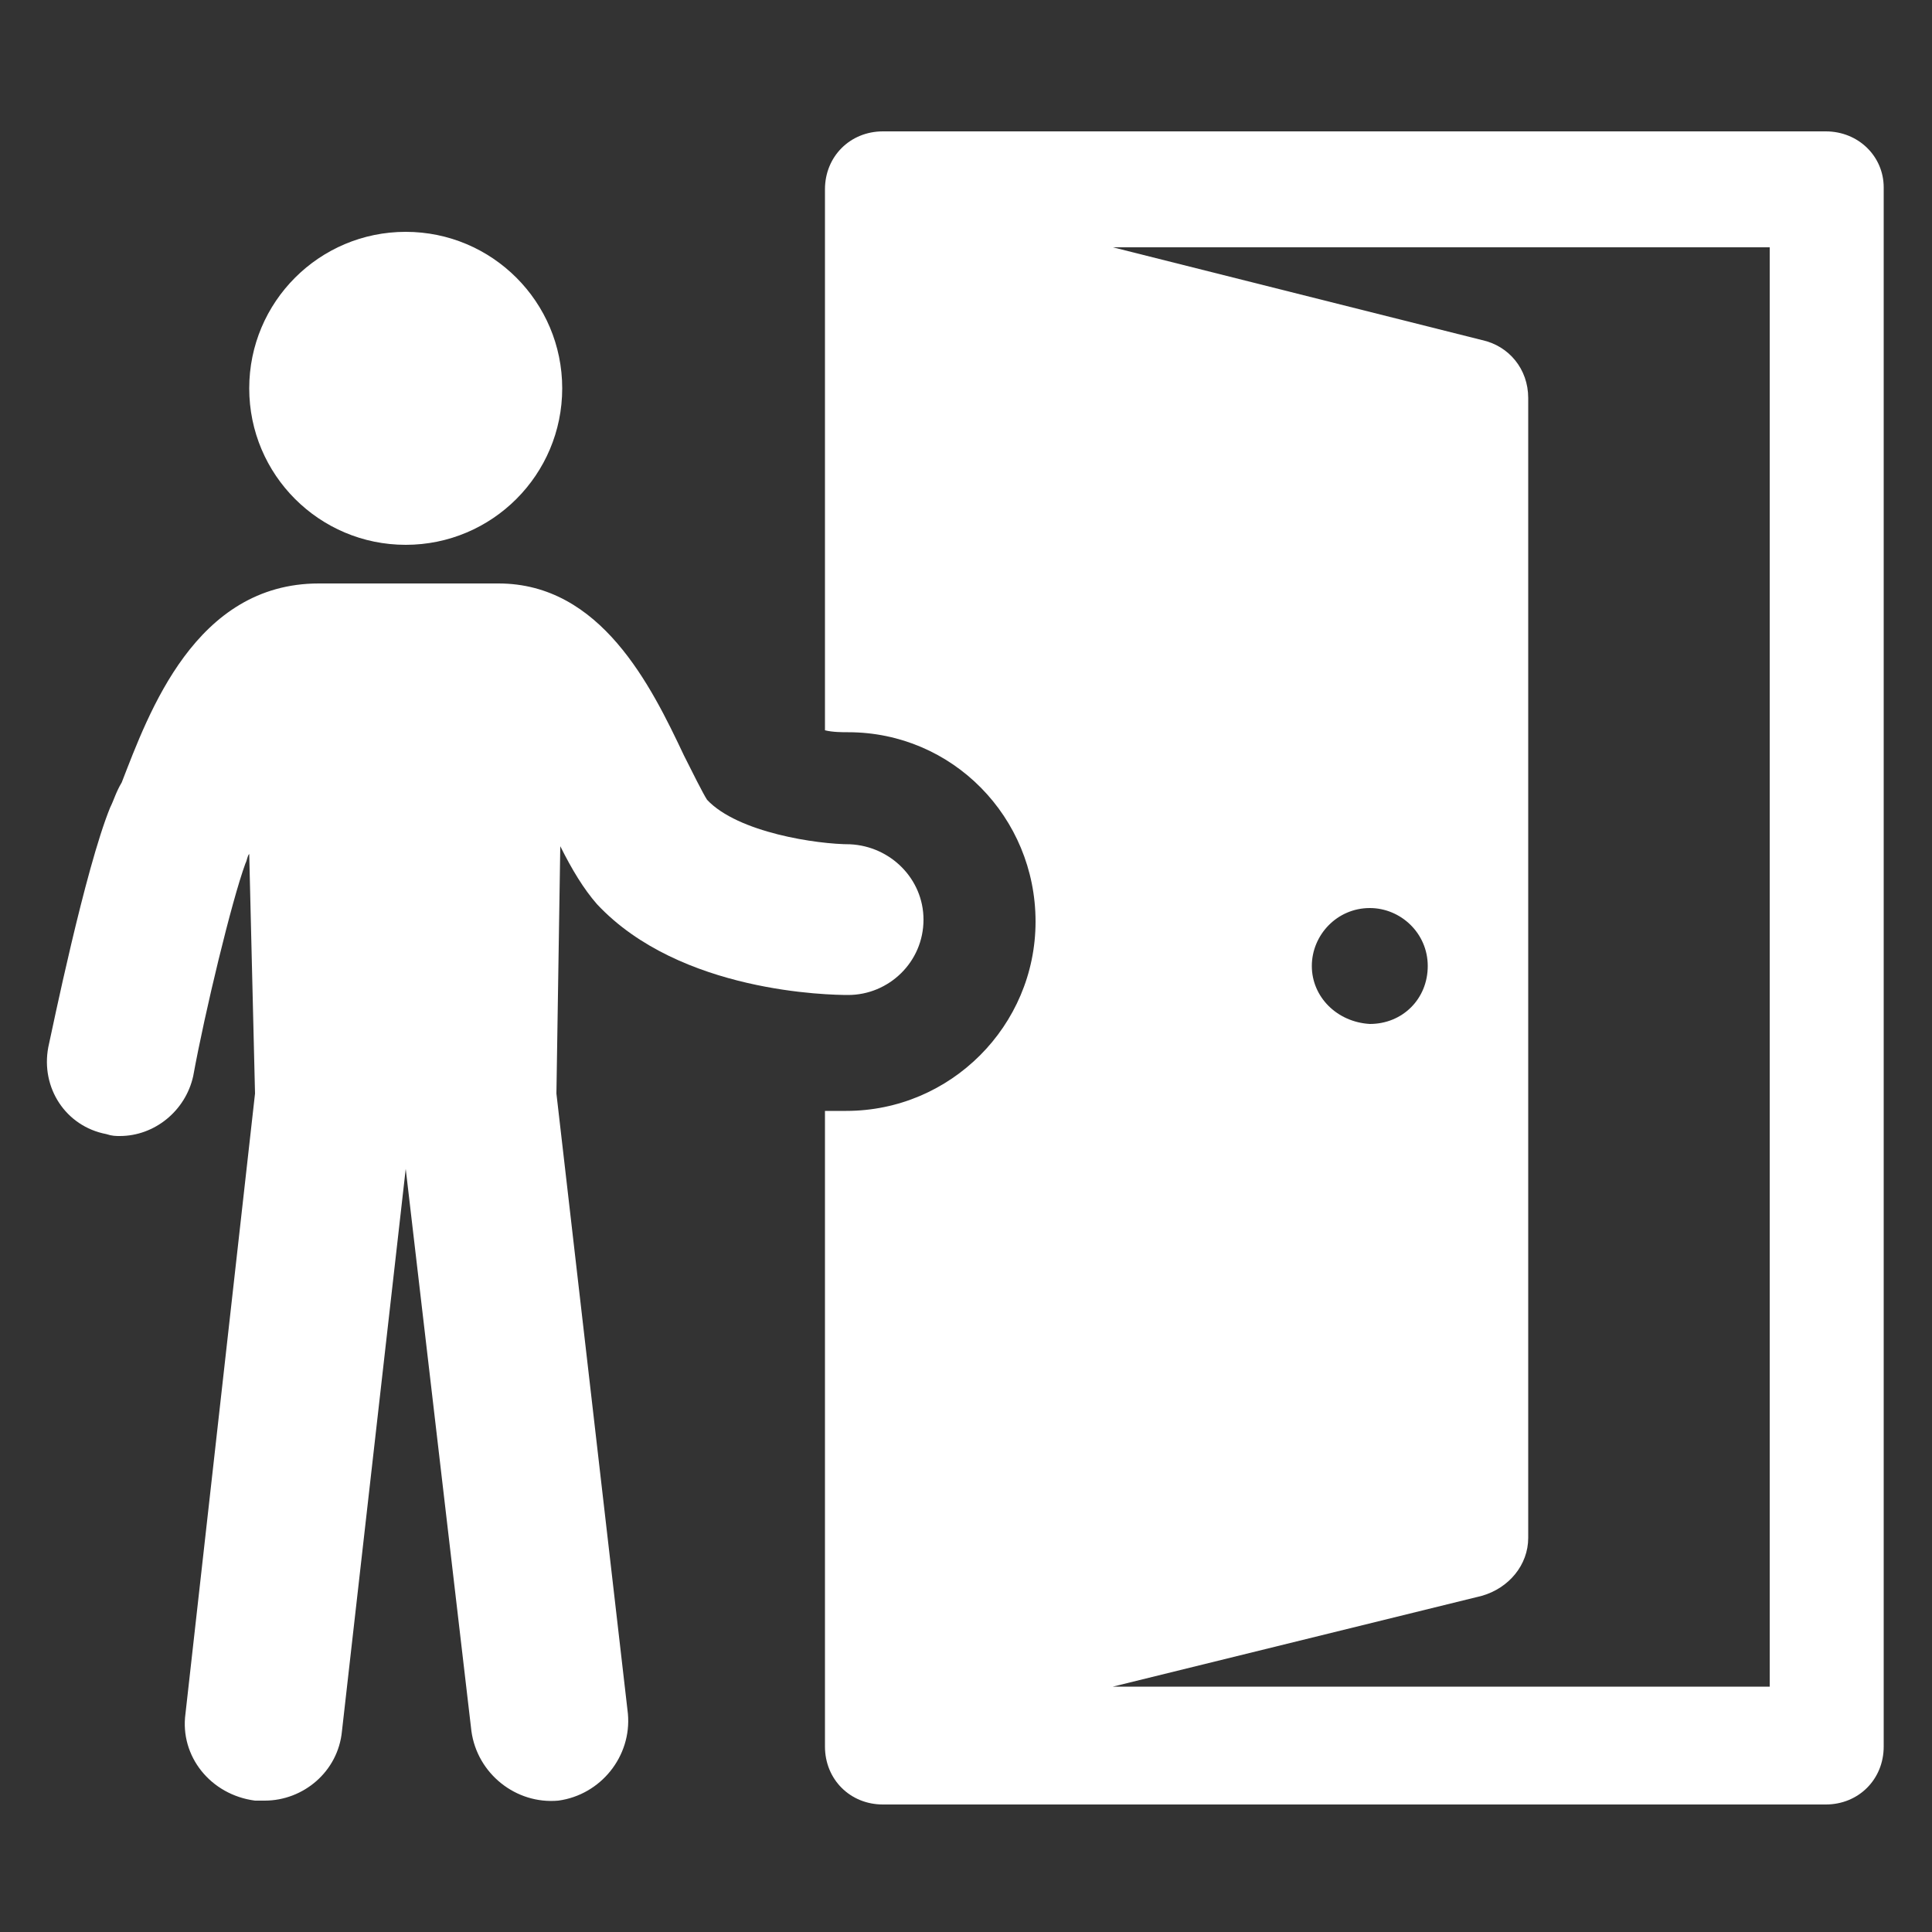
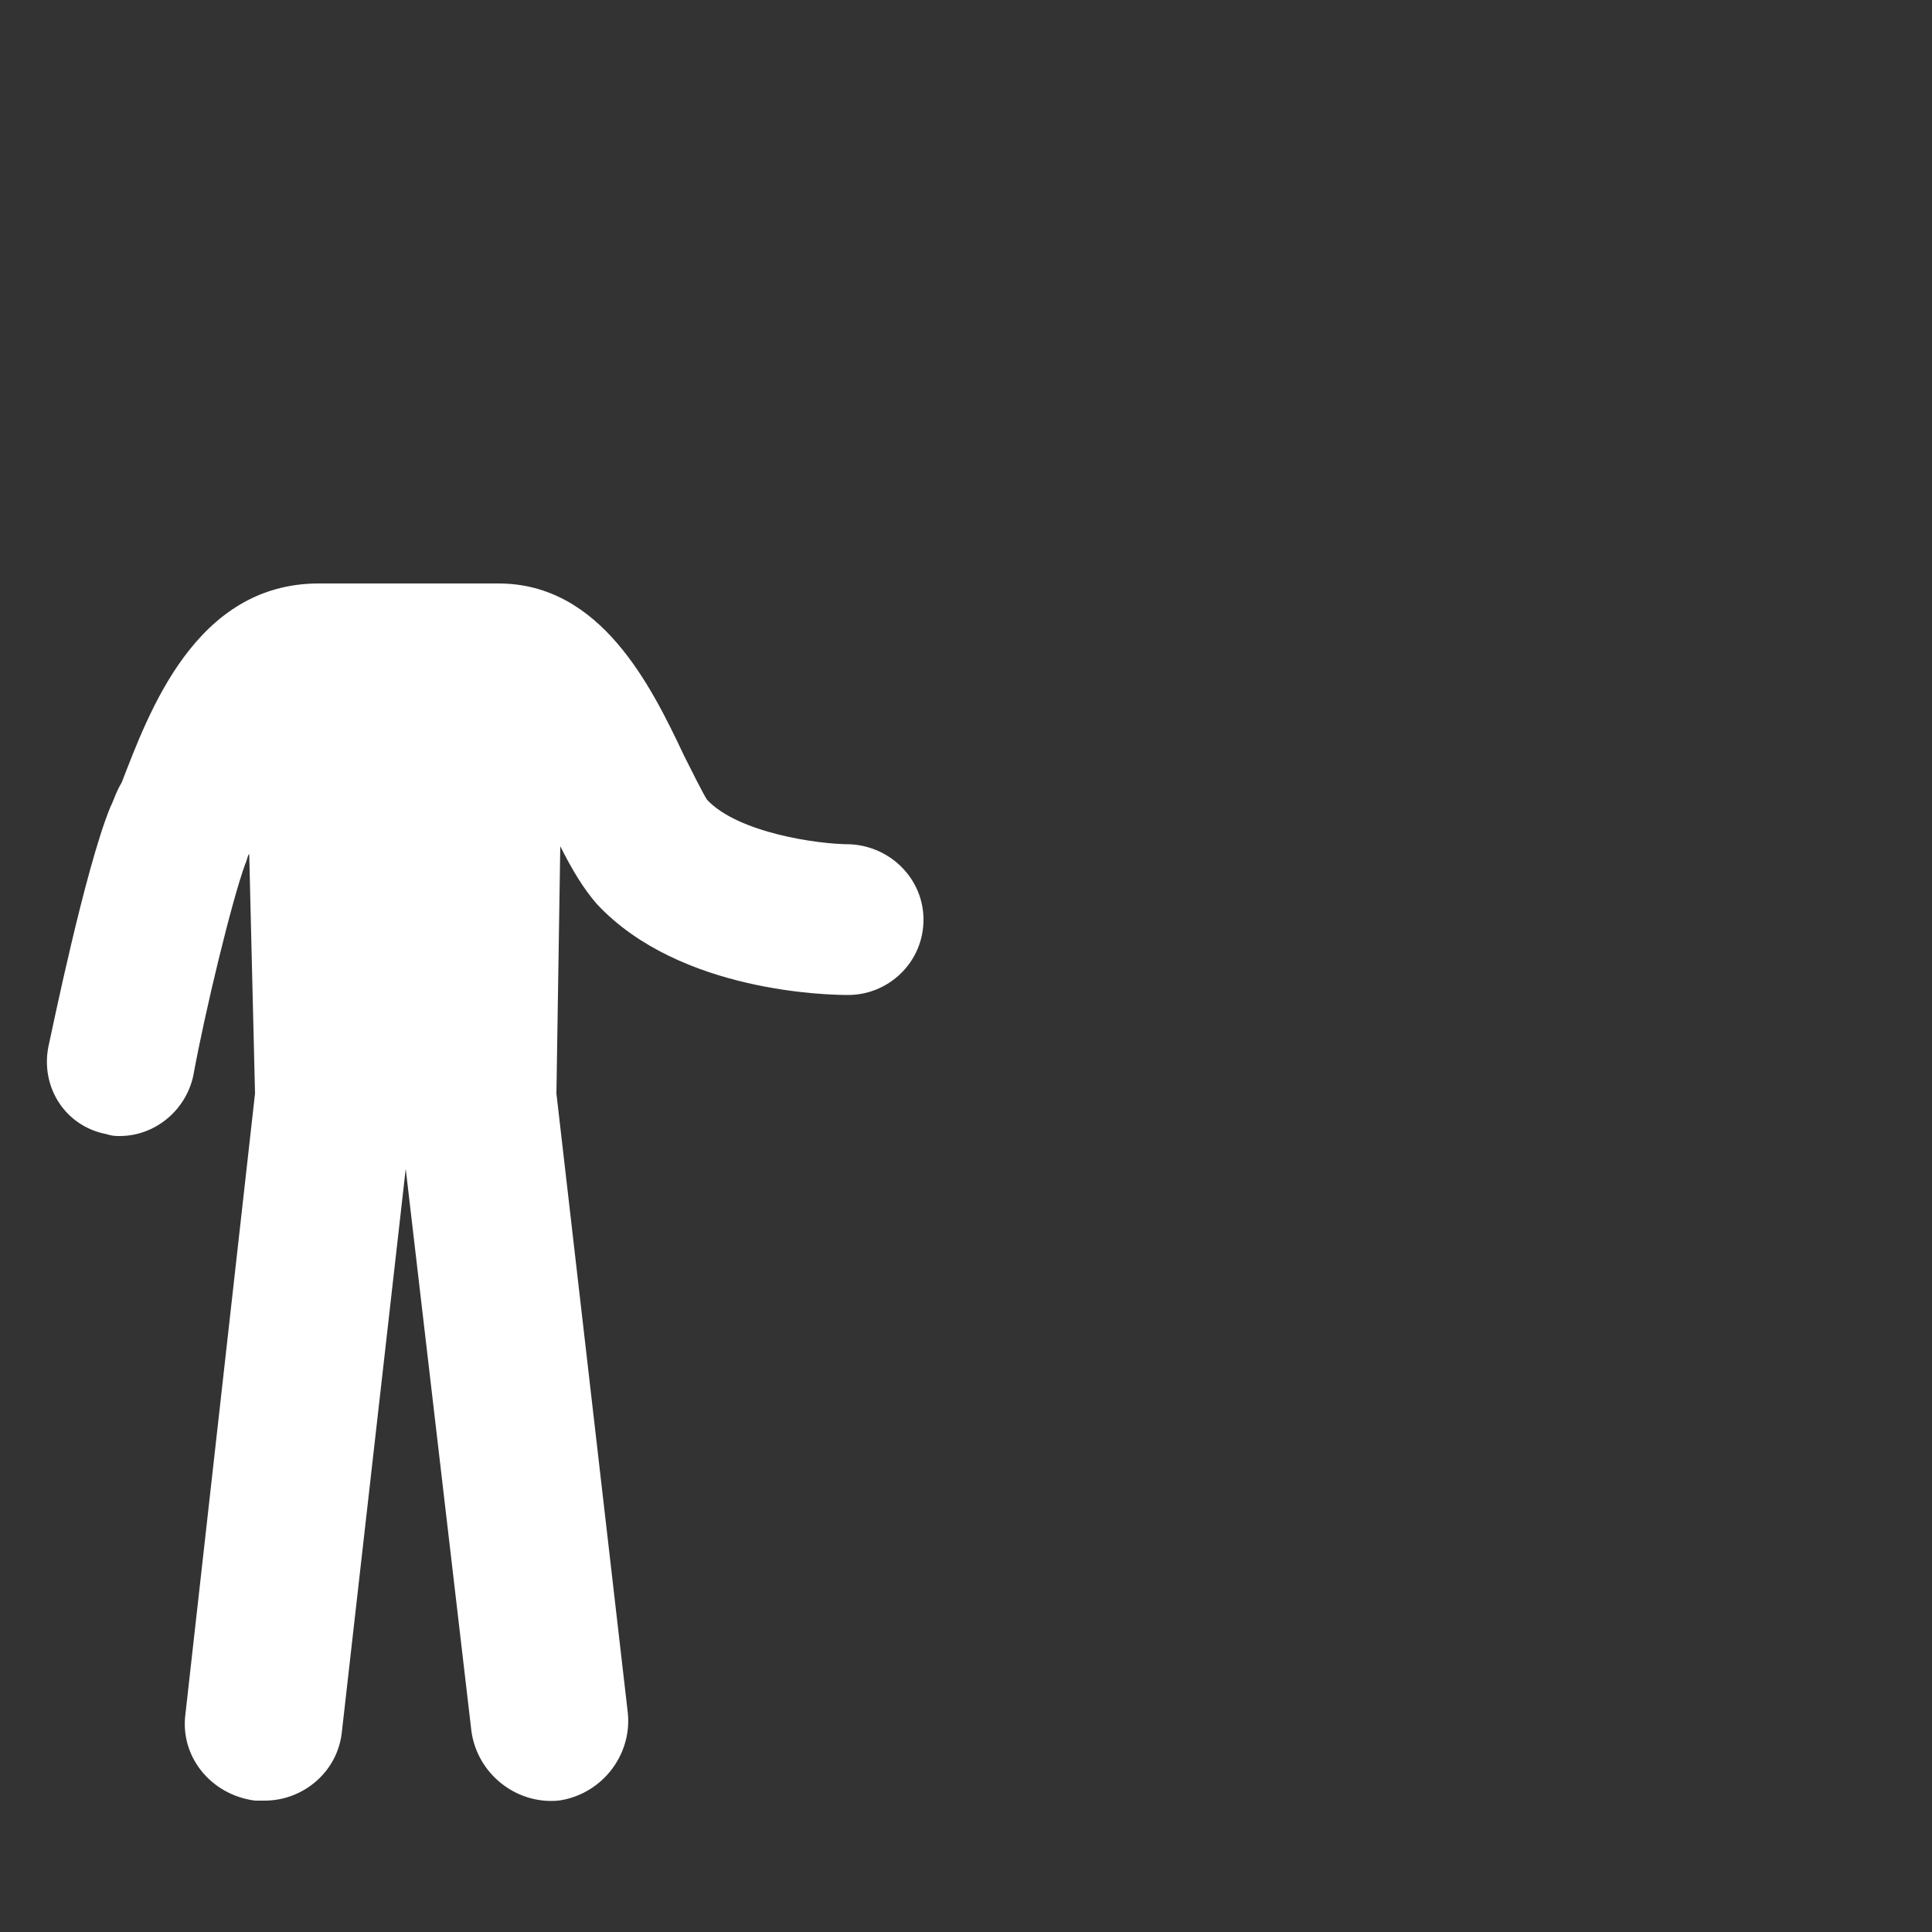
<svg xmlns="http://www.w3.org/2000/svg" xmlns:ns1="http://ns.adobe.com/AdobeIllustrator/10.0/" height="100px" width="100px" fill="#FFFFFF" version="1.1" x="0px" y="0px" viewBox="0 0 100 100" style="enable-background:new 0 0 100 100;" xml:space="preserve">
  <rect x="0" y="0" width="100" height="100" fill="#333333" stroke="none" />
  <g>
    <g ns1:extraneous="self">
      <g>
-         <path d="M5273.1,2400.1v-2c0-2.8-5-4-9.7-4s-9.7,1.3-9.7,4v2c0,1.8,0.7,3.6,2,4.9l5,4.9c0.3,0.3,0.4,0.6,0.4,1v6.4     c0,0.4,0.2,0.7,0.6,0.8l2.9,0.9c0.5,0.1,1-0.2,1-0.8v-7.2c0-0.4,0.2-0.7,0.4-1l5.1-5C5272.4,2403.7,5273.1,2401.9,5273.1,2400.1z      M5263.4,2400c-4.8,0-7.4-1.3-7.5-1.8v0c0.1-0.5,2.7-1.8,7.5-1.8c4.8,0,7.3,1.3,7.5,1.8C5270.7,2398.7,5268.2,2400,5263.4,2400z" />
        <path d="M5268.4,2410.3c-0.6,0-1,0.4-1,1c0,0.6,0.4,1,1,1h4.3c0.6,0,1-0.4,1-1c0-0.6-0.4-1-1-1H5268.4z" />
        <path d="M5272.7,2413.7h-4.3c-0.6,0-1,0.4-1,1c0,0.6,0.4,1,1,1h4.3c0.6,0,1-0.4,1-1C5273.7,2414.1,5273.3,2413.7,5272.7,2413.7z" />
        <path d="M5272.7,2417h-4.3c-0.6,0-1,0.4-1,1c0,0.6,0.4,1,1,1h4.3c0.6,0,1-0.4,1-1C5273.7,2417.5,5273.3,2417,5272.7,2417z" />
      </g>
      <g>
-         <path d="M94.5,6.8H45.7c-1.7,0-3,1.3-3,3v28c0.4,0.1,0.9,0.1,1.2,0.1c5.4,0,9.7,4.4,9.7,9.8c0,5.4-4.4,9.8-9.8,9.8     c-0.2,0-0.6,0-1.1,0v32.9c0,1.7,1.3,3,3,3h48.8c1.7,0,3-1.3,3-3V9.7C97.5,8.1,96.2,6.8,94.5,6.8z M91.6,87.3h-34l19.1-4.7     c1.4-0.4,2.4-1.6,2.4-3v-59c0-1.5-1-2.7-2.4-3l-19.1-4.8h34V87.3z M67.9,50c0-1.6,1.3-3,3-3c1.6,0,3,1.3,3,3c0,1.7-1.3,3-3,3     C69.2,52.9,67.9,51.6,67.9,50z" />
        <path d="M29,43.8c0.6,1.2,1.2,2.2,1.9,3c4.3,4.6,12.1,4.7,13,4.7c2.1,0,3.9-1.7,3.9-3.9c0-2.1-1.7-3.8-3.8-3.9     c-1.7,0-5.8-0.6-7.4-2.3c-0.2-0.3-0.8-1.5-1.2-2.3c-1.7-3.6-4.3-8.9-9.6-8.9h-9.3c-6.4,0-8.8,6.7-10.2,10.3     C6,41,5.9,41.4,5.7,41.8c-1.3,3.2-3,11.5-3.2,12.4c-0.4,2.1,0.9,4.1,3,4.5c0.3,0.1,0.5,0.1,0.7,0.1c1.8,0,3.4-1.3,3.8-3.1     c0.6-3.3,2-9.1,2.7-11c0.1-0.2,0.1-0.4,0.2-0.5l0.3,12.4L9.6,88.7c-0.3,2.2,1.3,4.2,3.6,4.5c0.2,0,0.3,0,0.5,0c2,0,3.8-1.5,4-3.6     L21,60.5l3.4,29.1c0.3,2.2,2.3,3.8,4.5,3.6c2.2-0.3,3.8-2.3,3.6-4.5l-3.7-32.1L29,43.8z" />
-         <circle cx="21" cy="20.1" r="8.1" />
      </g>
    </g>
  </g>
</svg>